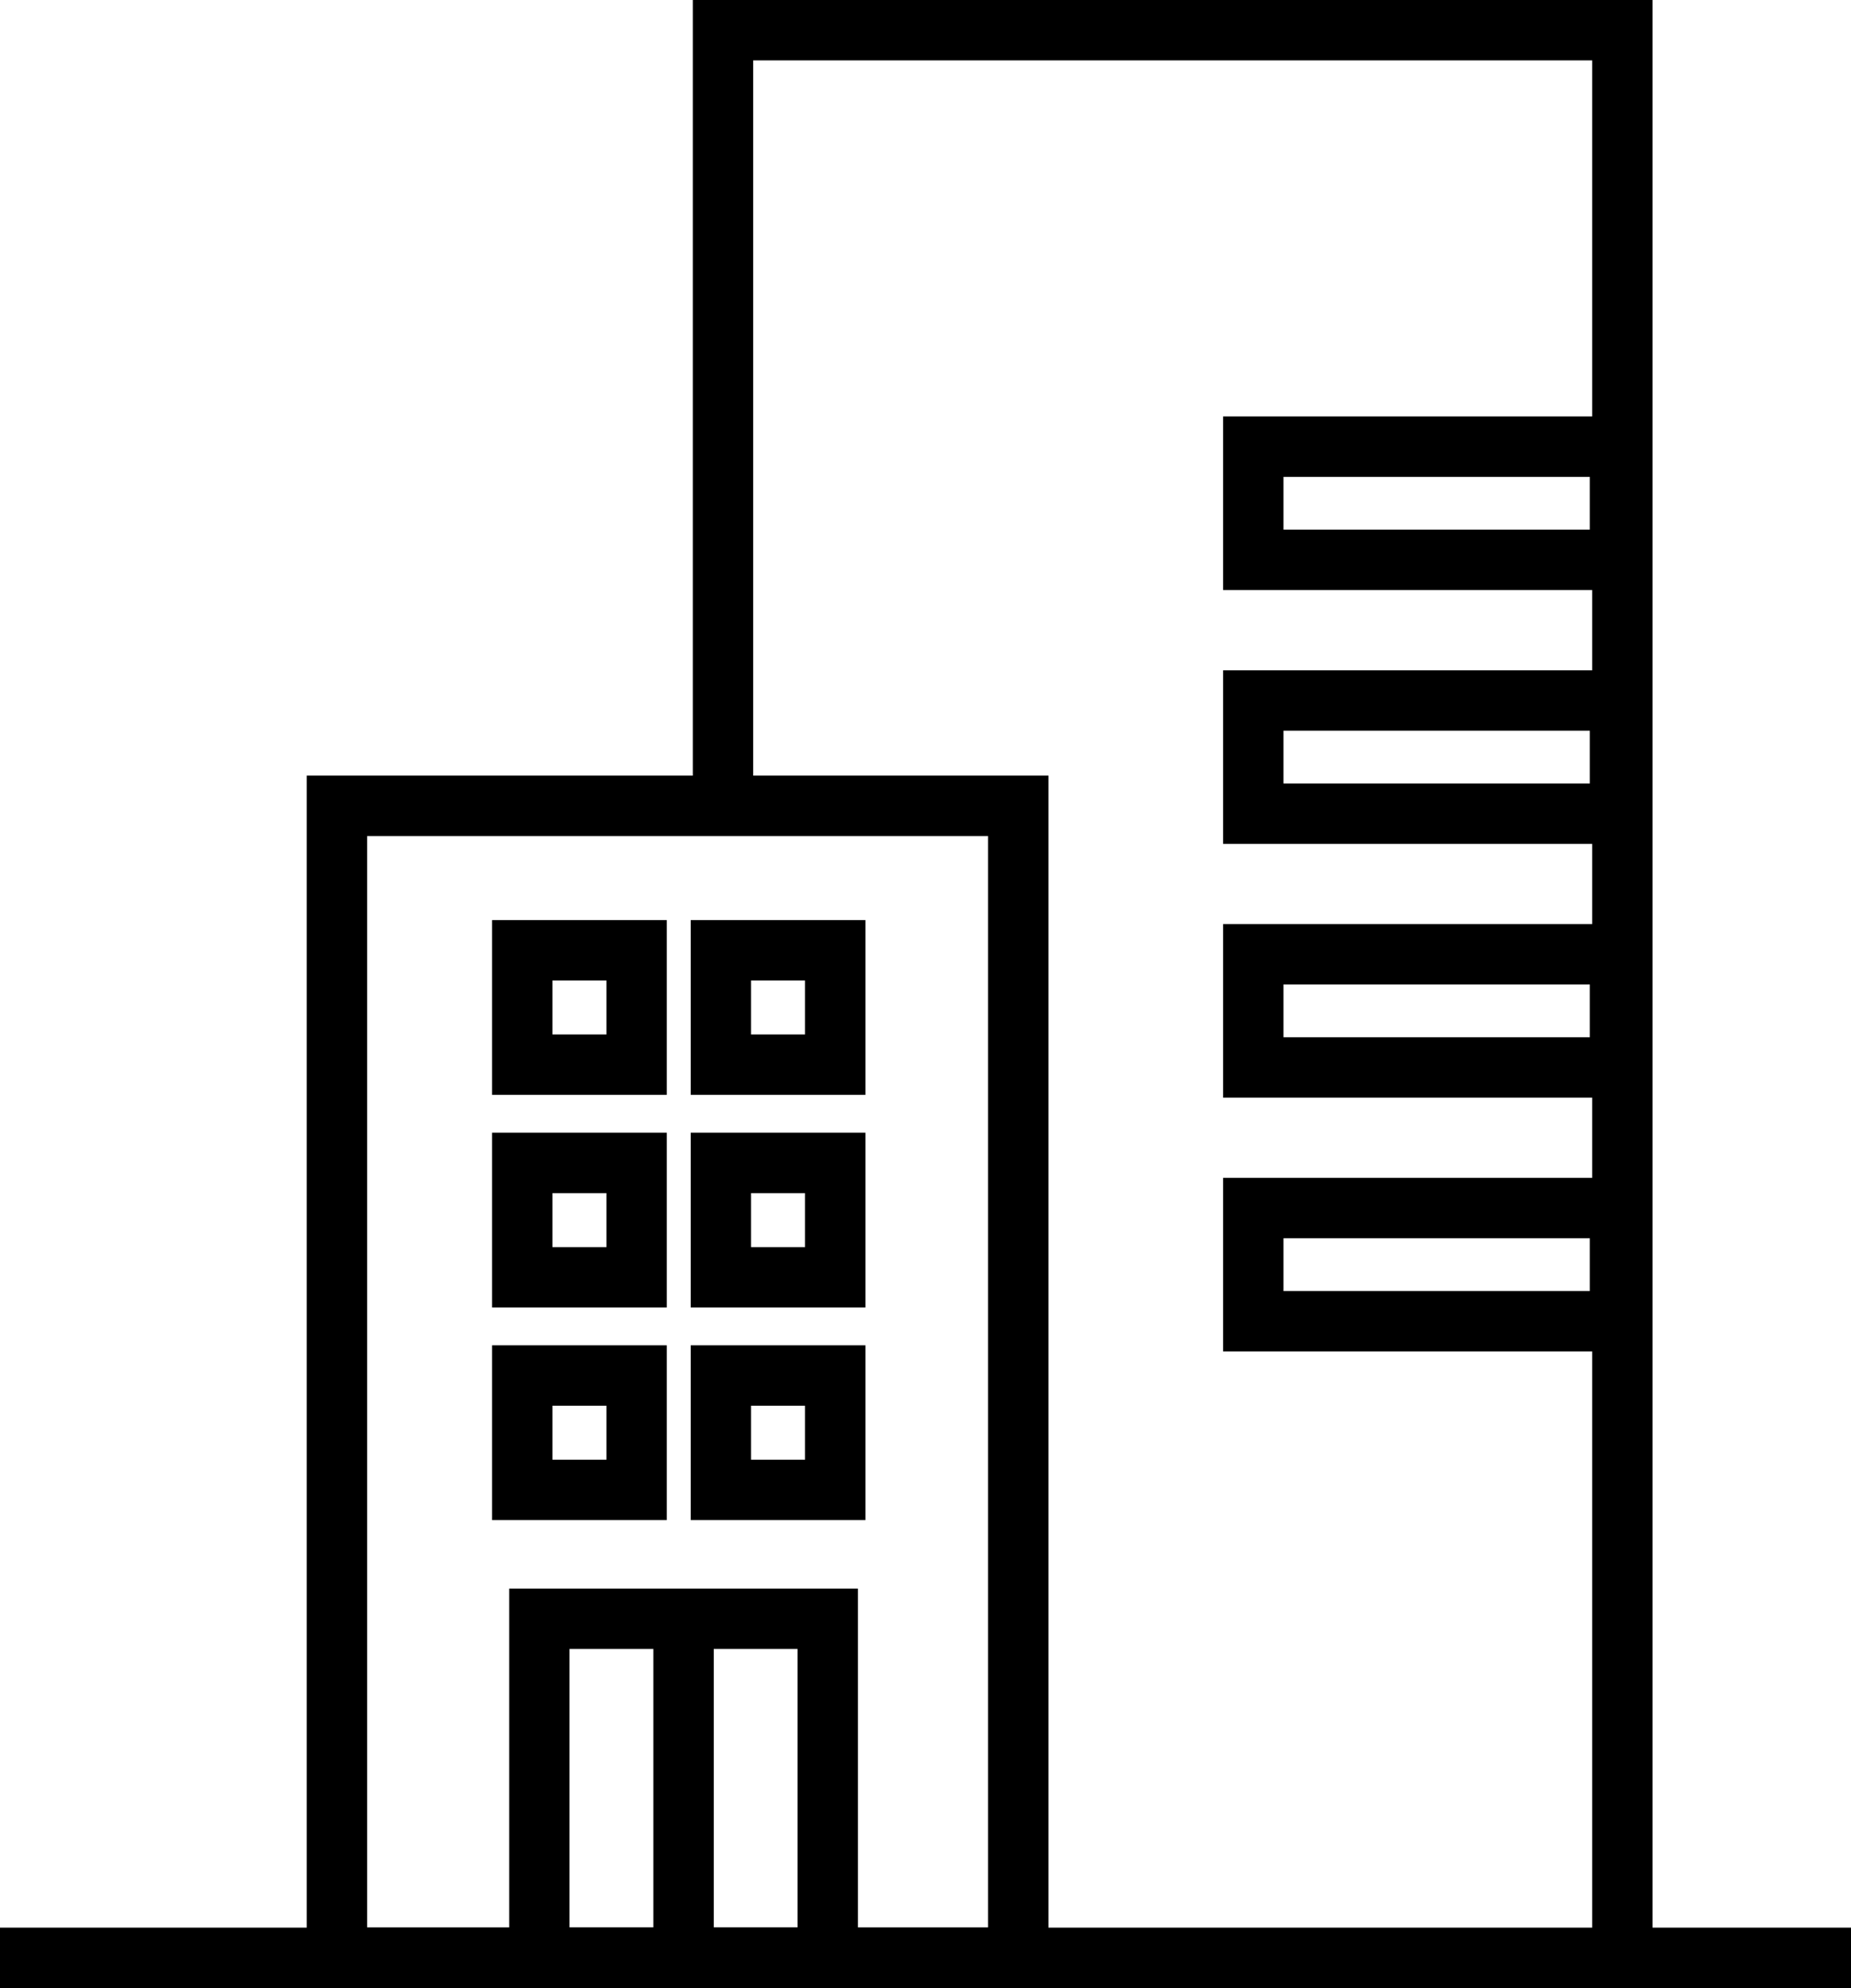
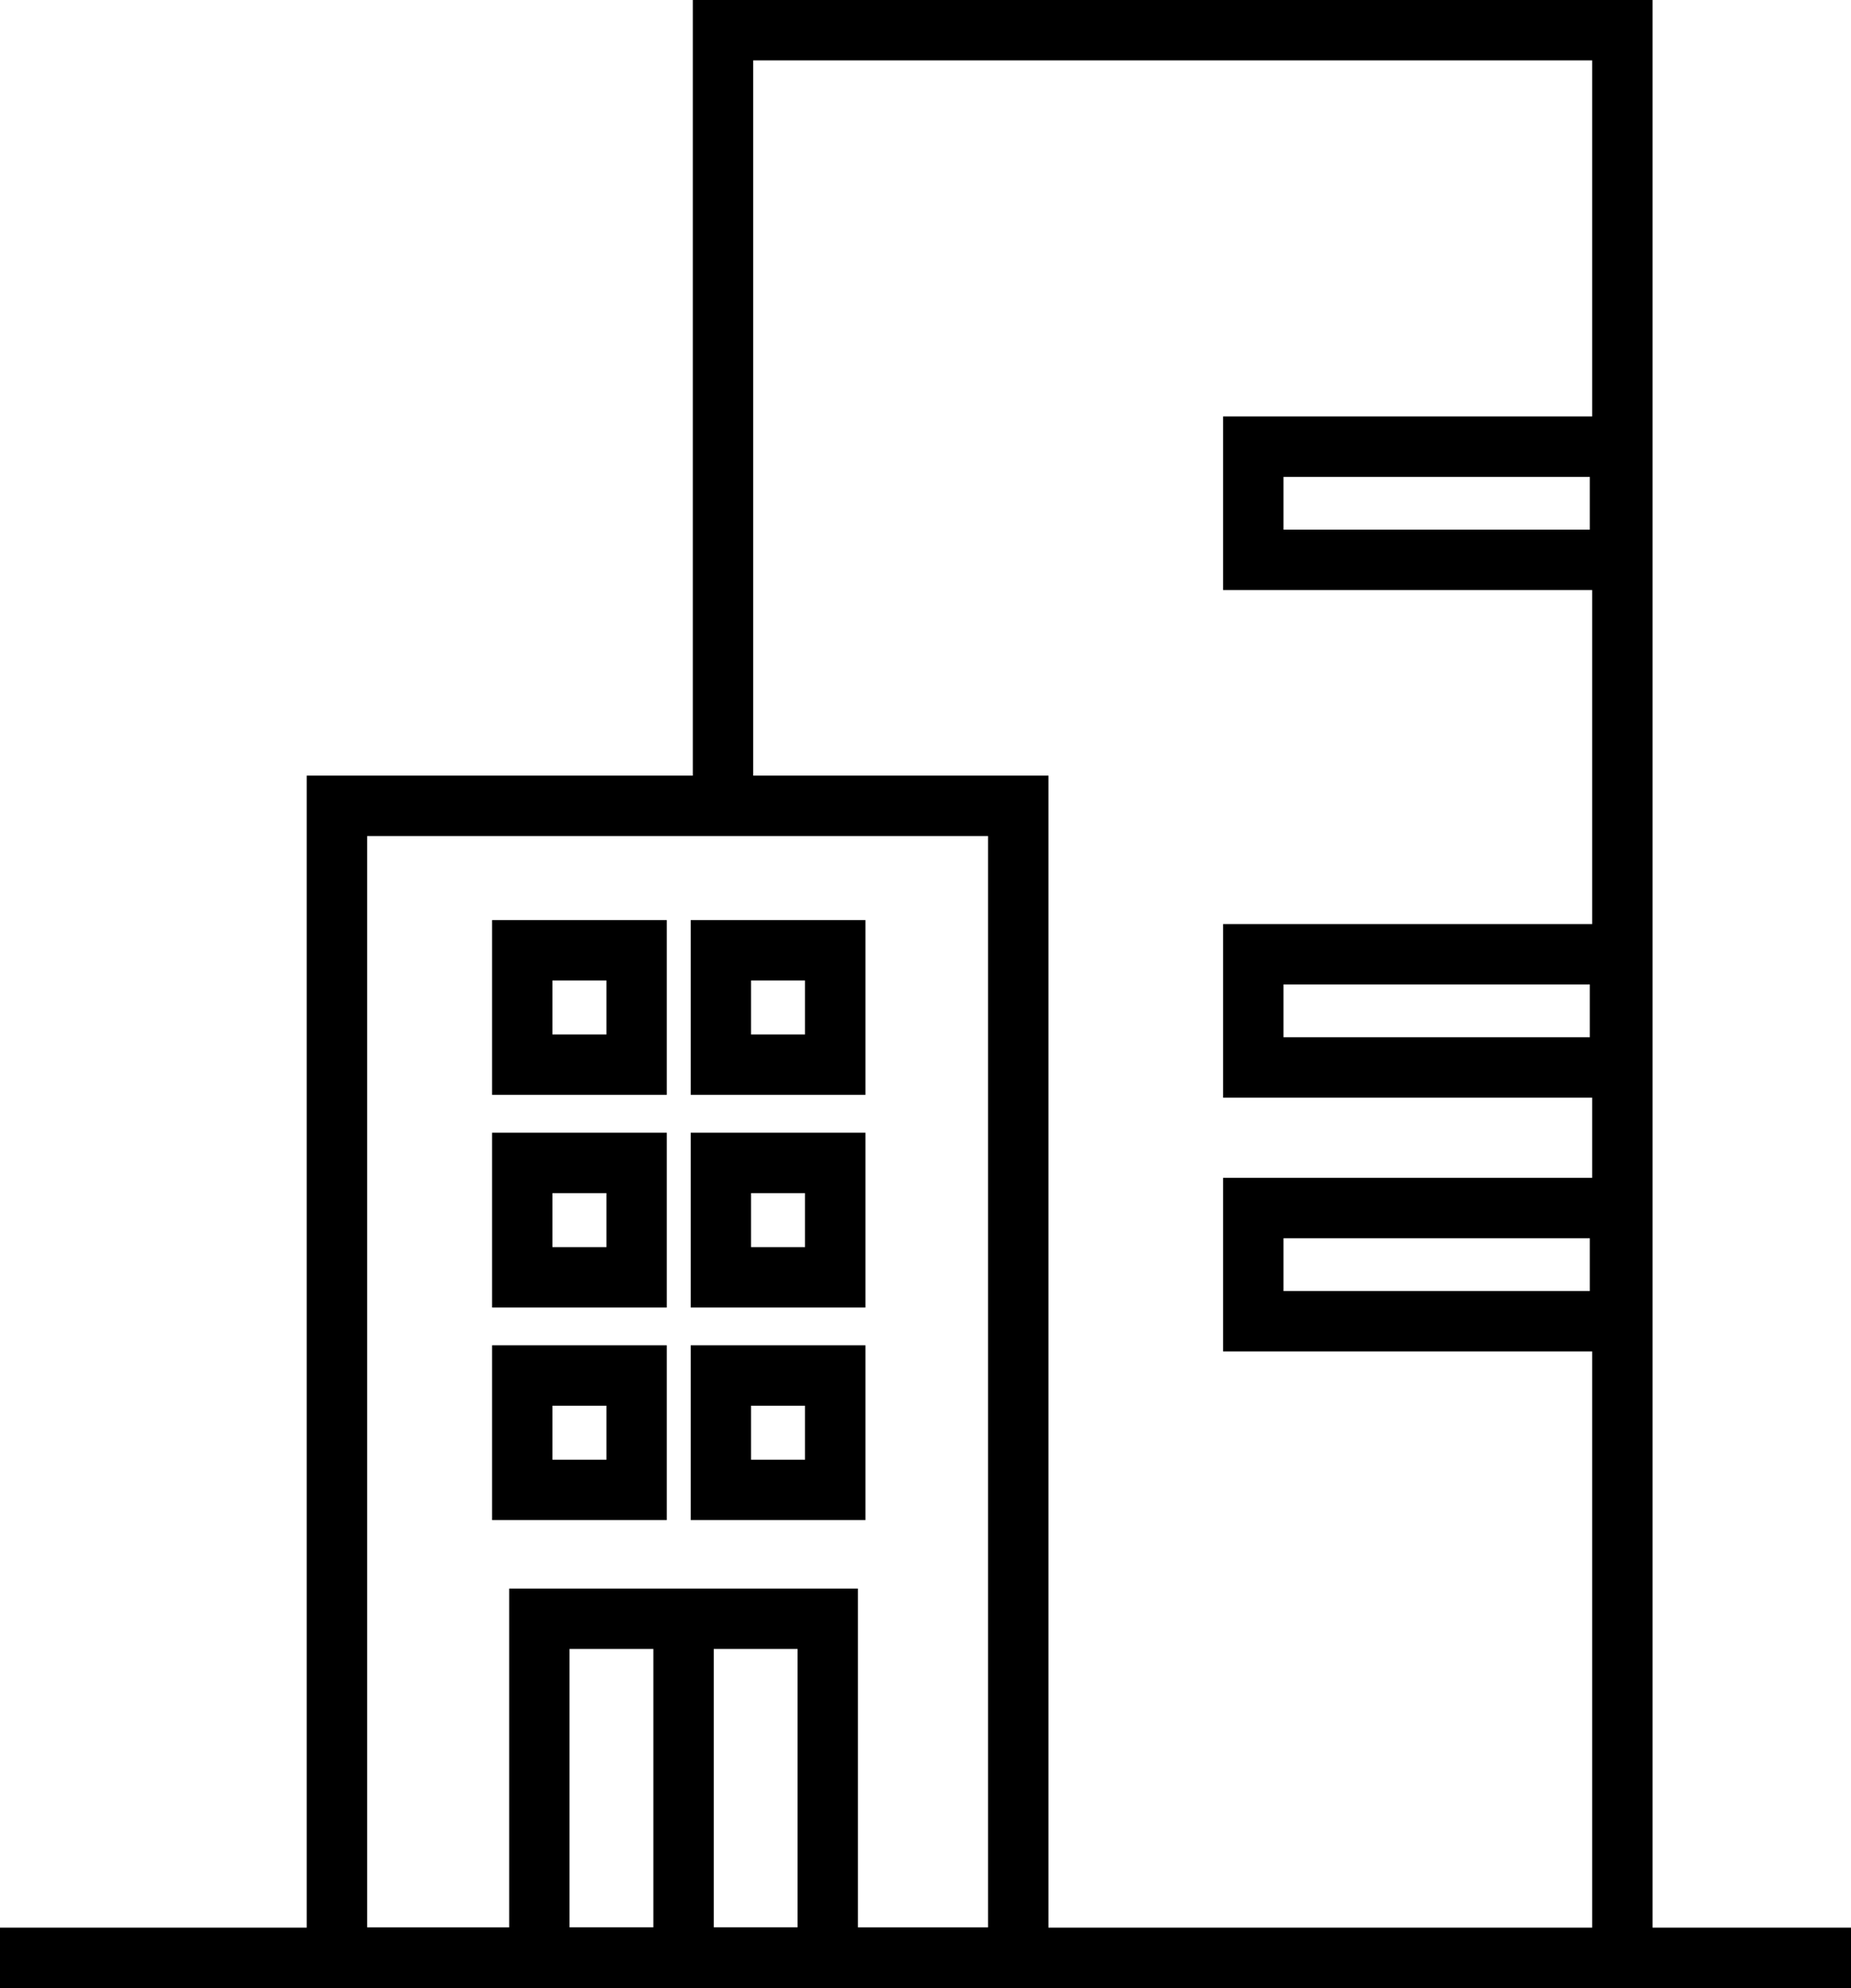
<svg xmlns="http://www.w3.org/2000/svg" width="30.661px" height="32.918px" viewBox="0 0 30.661 32.918" version="1.1">
  <title>hotels copy 3</title>
  <g id="Light" stroke="none" stroke-width="1" fill="none" fill-rule="evenodd">
    <g id="Venue-Type-Option-Dropdown---Light" transform="translate(-635.707, -233.5)" stroke="#000000">
      <g id="Group-5-Copy" transform="translate(613, 179)">
        <g id="hotels-copy-3" transform="translate(22.707, 55)">
          <line x1="30.661" y1="31.918" x2="0" y2="31.918" id="Path" />
          <polyline id="Path" points="11.976 12.712 11.976 -7.10542736e-15 26.874 -7.10542736e-15 26.874 31.918" />
          <rect id="Rectangle" x="5.581" y="12.843" width="11.286" height="19.073" />
          <rect id="Rectangle" x="8.651" y="15.235" width="1.894" height="1.894" />
          <rect id="Rectangle" x="11.941" y="15.235" width="1.894" height="1.894" />
          <rect id="Rectangle" x="8.651" y="18.756" width="1.894" height="1.894" />
          <rect id="Rectangle" x="11.941" y="18.756" width="1.894" height="1.894" />
          <rect id="Rectangle" x="8.651" y="22.276" width="1.894" height="1.894" />
          <rect id="Rectangle" x="11.941" y="22.276" width="1.894" height="1.894" />
          <g id="Group" transform="translate(8.934, 26.237)">
            <rect id="Rectangle" x="0" y="0.067" width="4.777" height="5.613" />
            <line x1="2.389" y1="0" x2="2.389" y2="5.398" id="Path" />
          </g>
          <rect id="Rectangle" x="20.76" y="6.896" width="6.075" height="1.874" />
-           <rect id="Rectangle" x="20.76" y="11.099" width="6.075" height="1.874" />
          <rect id="Rectangle" x="20.76" y="15.301" width="6.075" height="1.874" />
          <rect id="Rectangle" x="20.76" y="19.503" width="6.075" height="1.874" />
        </g>
      </g>
    </g>
  </g>
</svg>